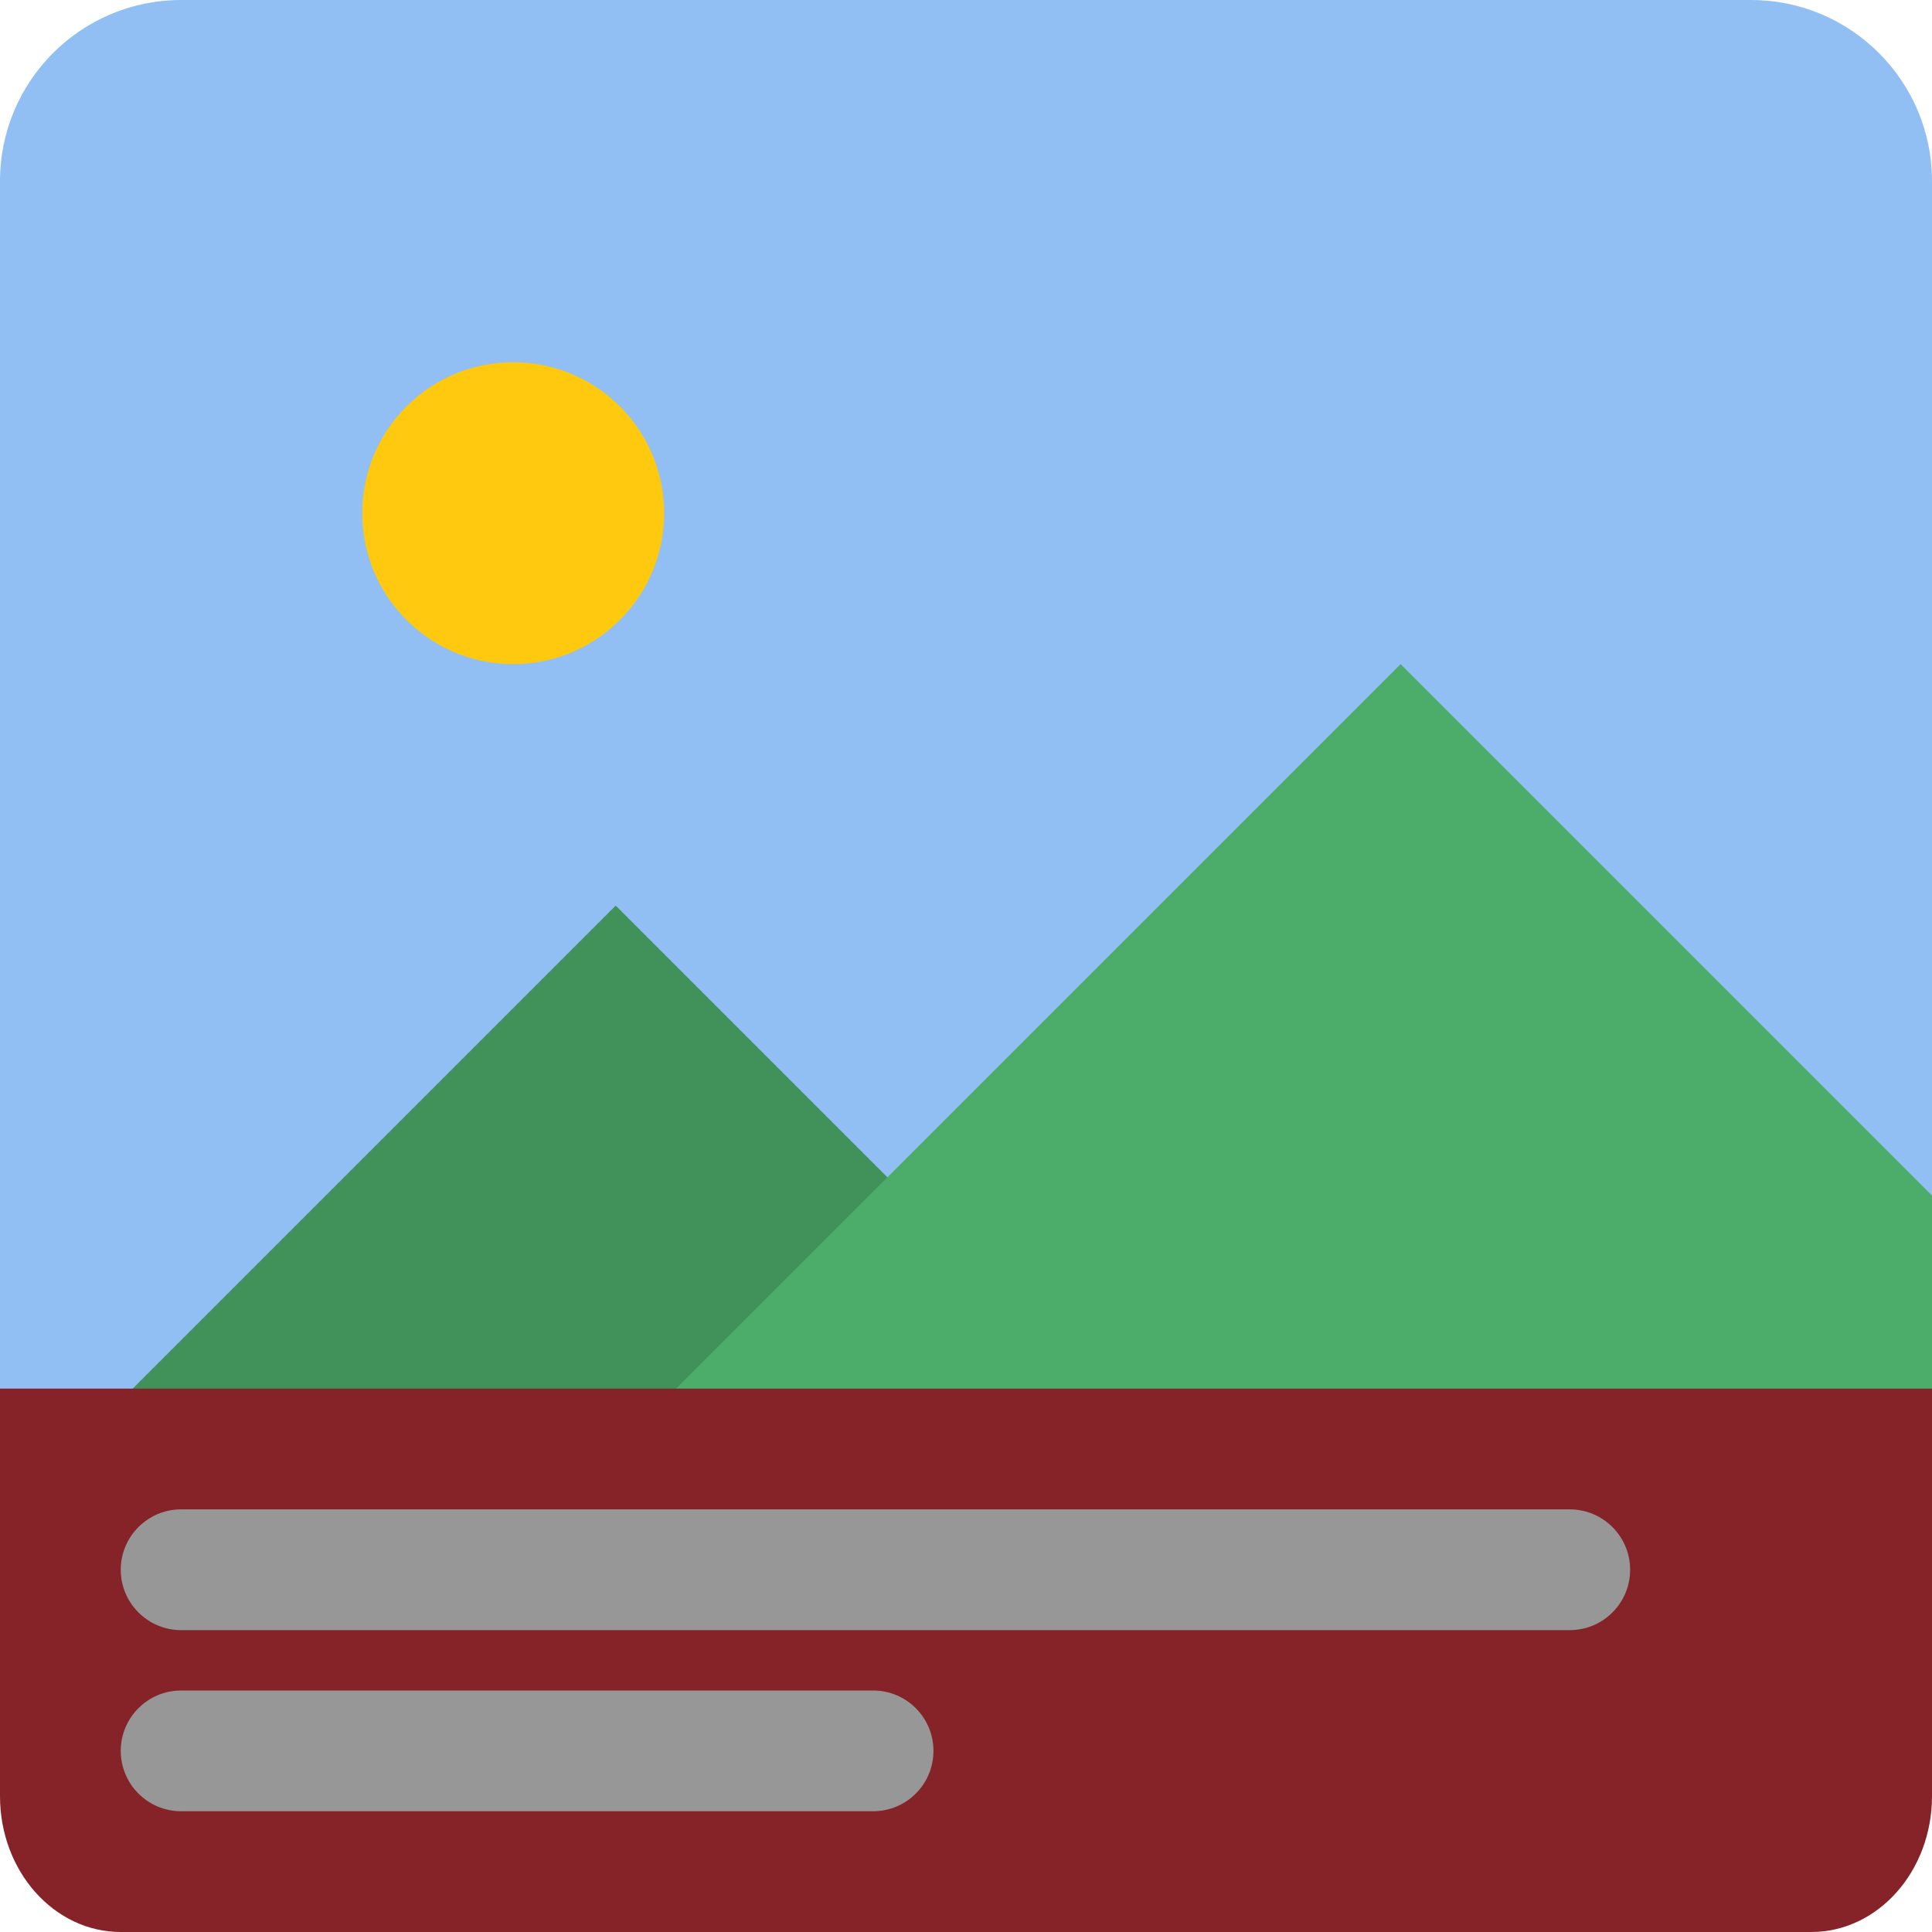
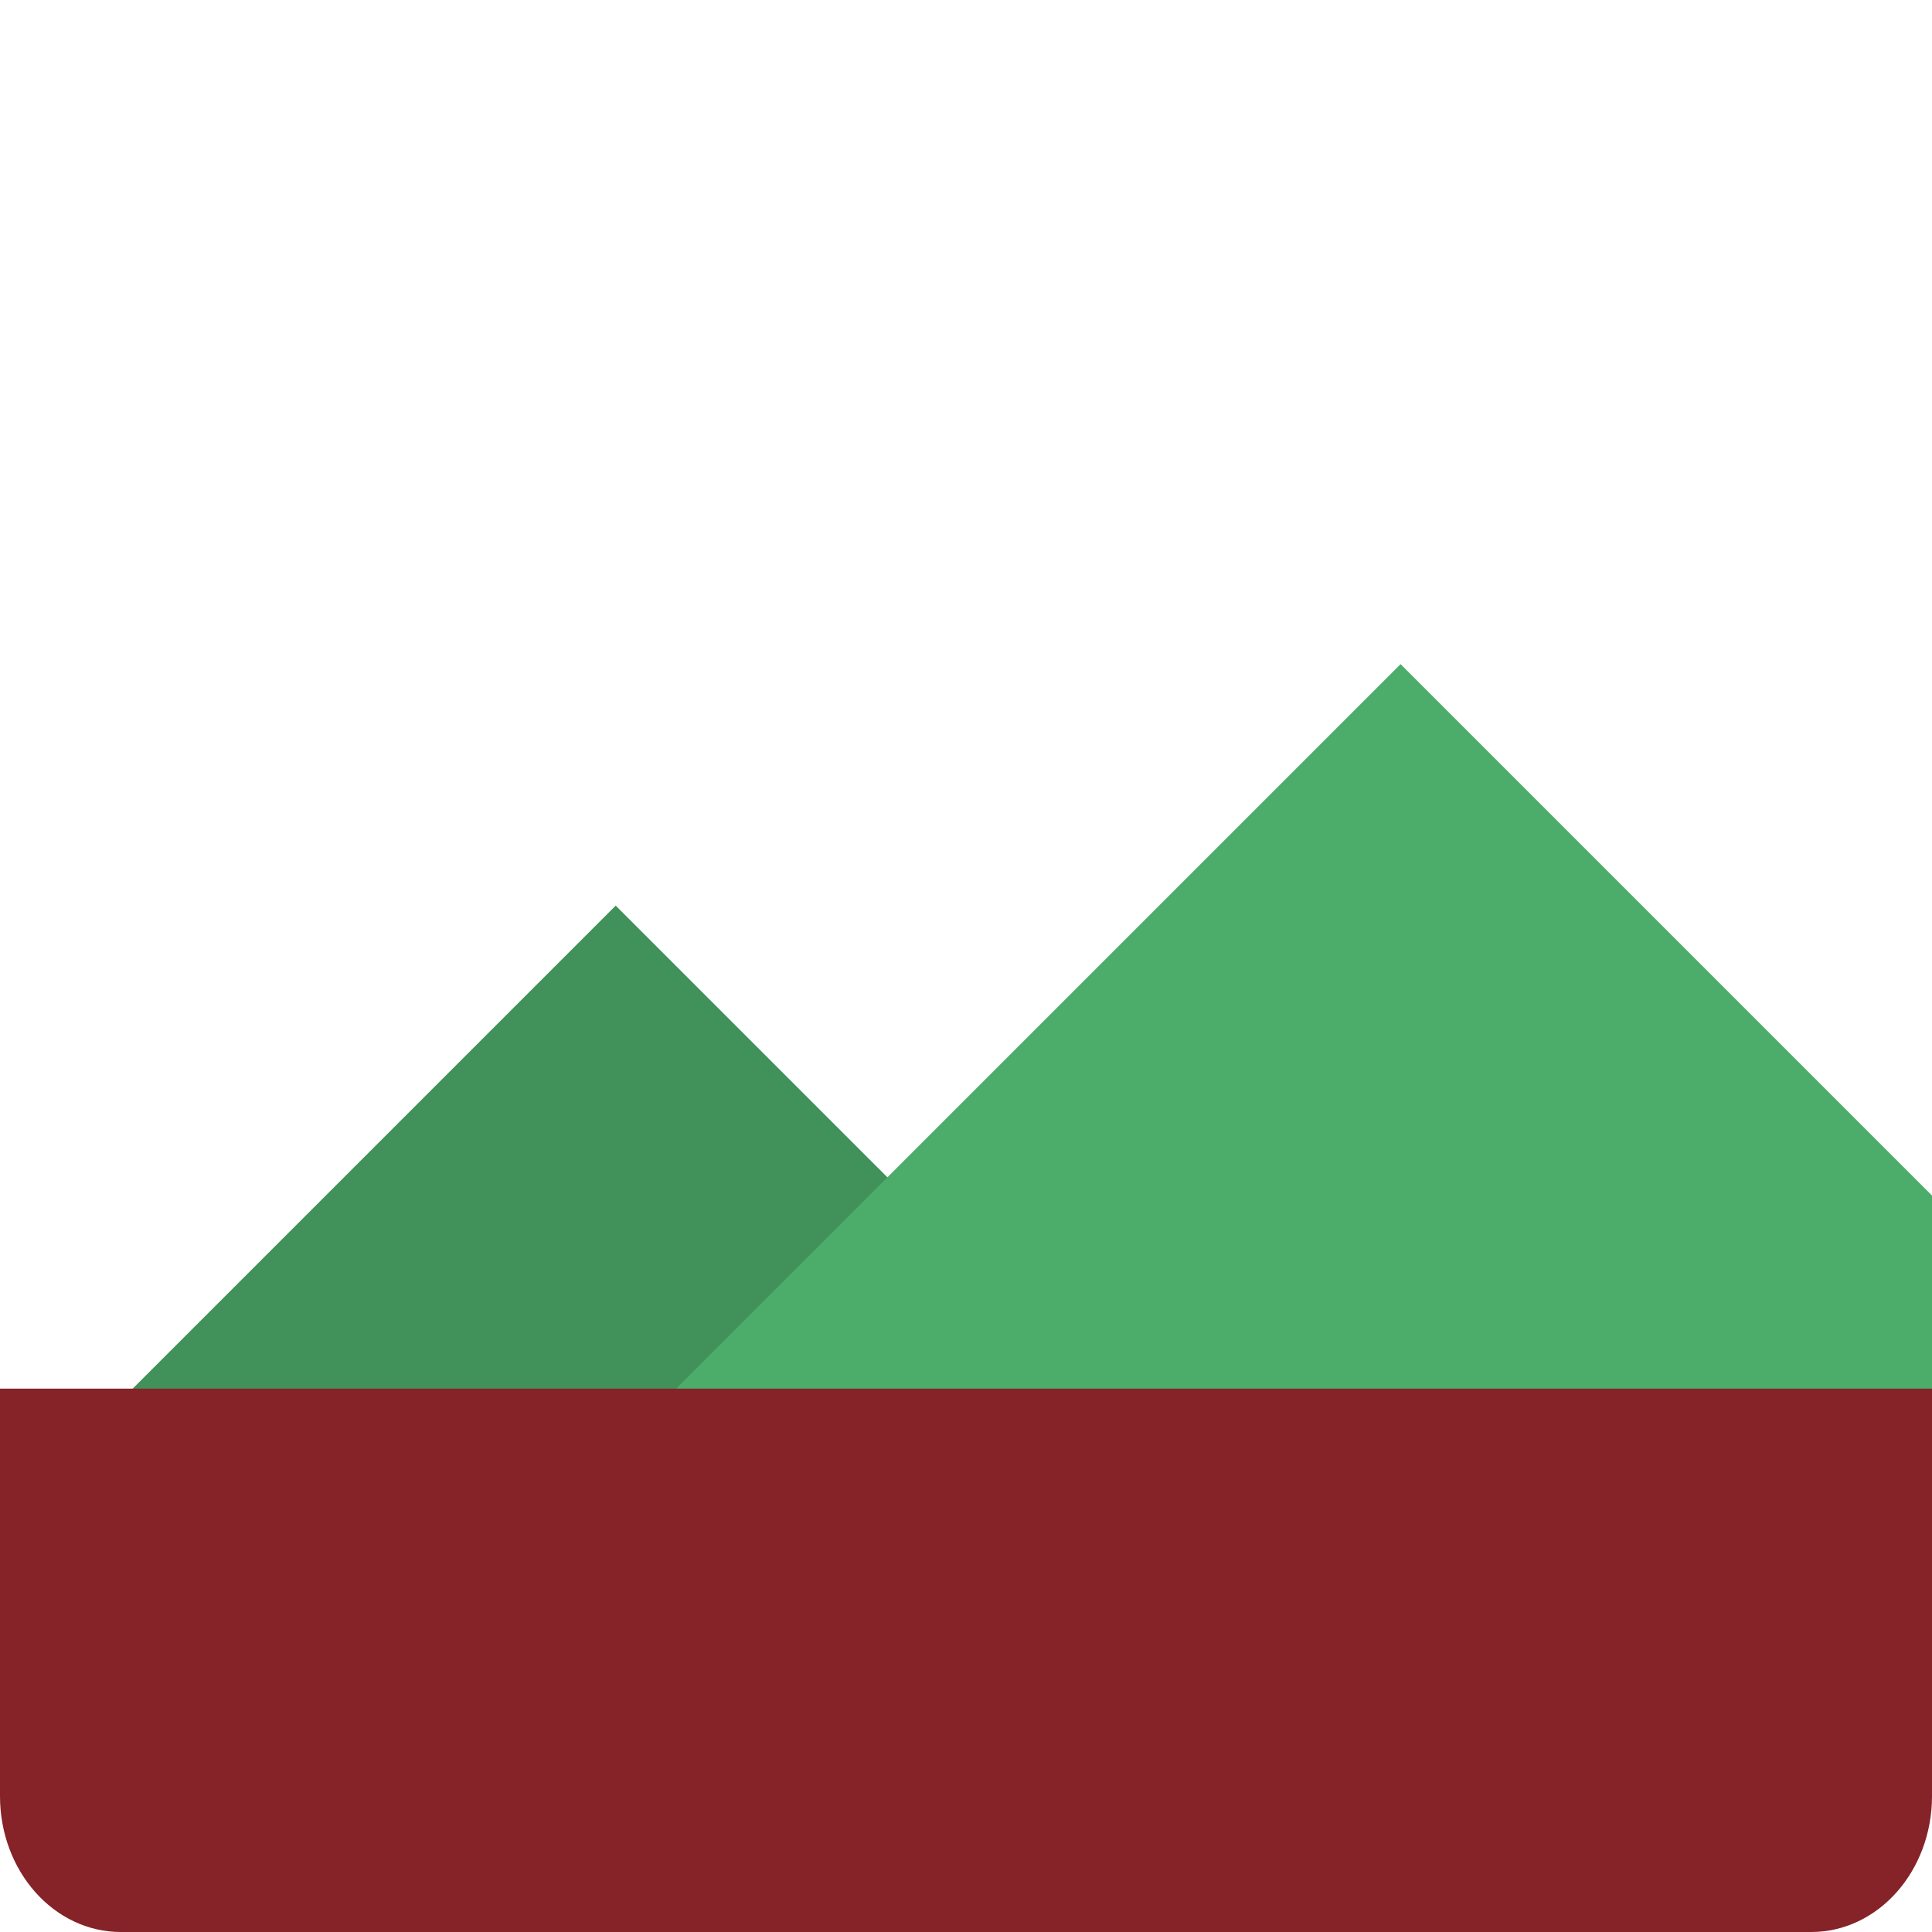
<svg xmlns="http://www.w3.org/2000/svg" width="32" height="32" viewBox="0 0 32 32" fill="none">
  <g clip-path="url(#clip0_6_34)">
-     <path d="M29 0H3C1.343 0 0 1.343 0 3V29C0 30.657 1.343 32 3 32H29C30.657 32 32 30.657 32 29V3C32 1.343 30.657 0 29 0Z" fill="#91BFF4" />
    <path fill-rule="evenodd" clip-rule="evenodd" d="M25.596 32H2.996C1.341 32 0 30.666 0 29.004V25.198L10.198 15L26.397 31.198L25.596 32Z" fill="#40915A" />
    <path fill-rule="evenodd" clip-rule="evenodd" d="M32 19.802V29.004C32 30.659 30.666 32 29.004 32H2.996C2.751 32 2.512 31.971 2.283 31.915L23.198 11L32 19.802Z" fill="#4CAD6B" />
-     <path d="M11 8.5C11 7.119 9.881 6 8.5 6C7.119 6 6 7.119 6 8.5C6 9.881 7.119 11 8.5 11C9.881 11 11 9.881 11 8.5Z" fill="#FFC90F" />
    <path d="M32 29.75V23L30 23L7.5 23L0 23V29.75C0 30.993 0.895 32 2 32L30 32C31.105 32 32 30.993 32 29.75Z" fill="#852328" />
-     <path d="M2 29C2 28.448 2.448 28 3 28H14.461C15.014 28 15.461 28.448 15.461 29V29C15.461 29.552 15.014 30 14.461 30H3C2.448 30 2 29.552 2 29V29Z" fill="#979797" />
-     <path d="M2 26C2 25.448 2.448 25 3 25H26C26.552 25 27 25.448 27 26V26C27 26.552 26.552 27 26 27H3C2.448 27 2 26.552 2 26V26Z" fill="#979797" />
  </g>
  <defs>
    <clipPath id="clip0_6_34">
      <rect width="32" height="32" fill="white" />
    </clipPath>
  </defs>
</svg>